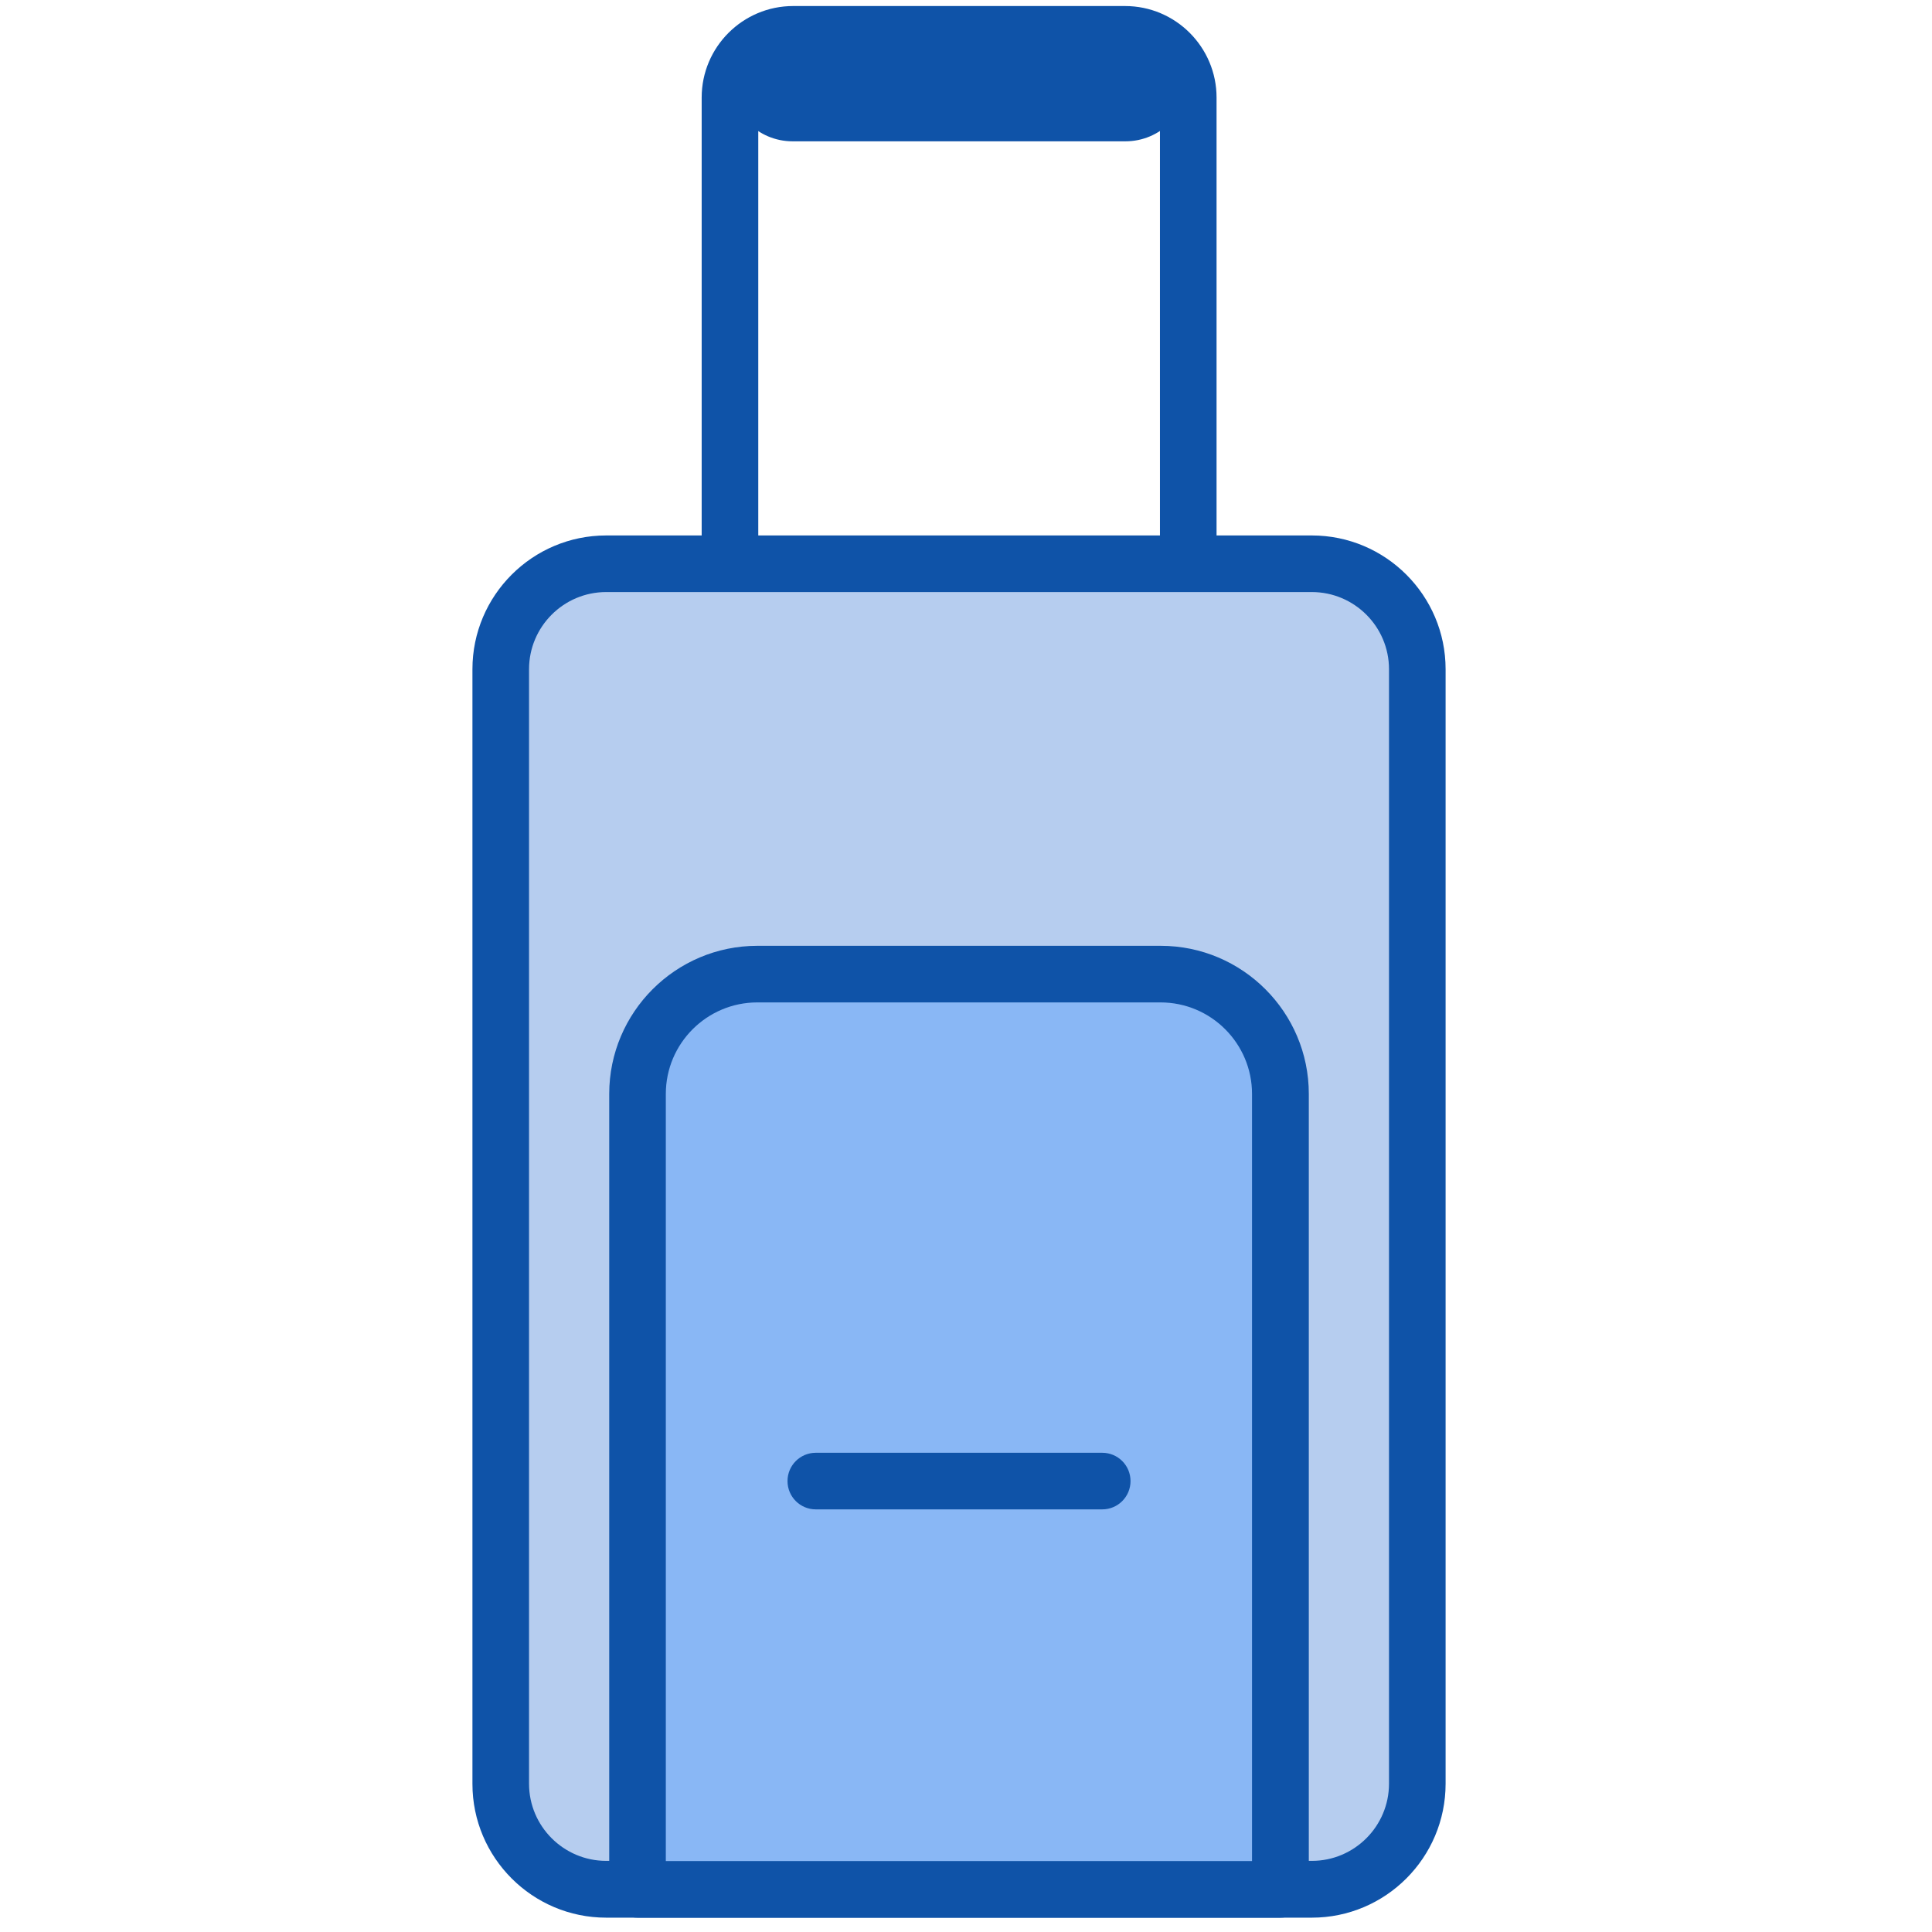
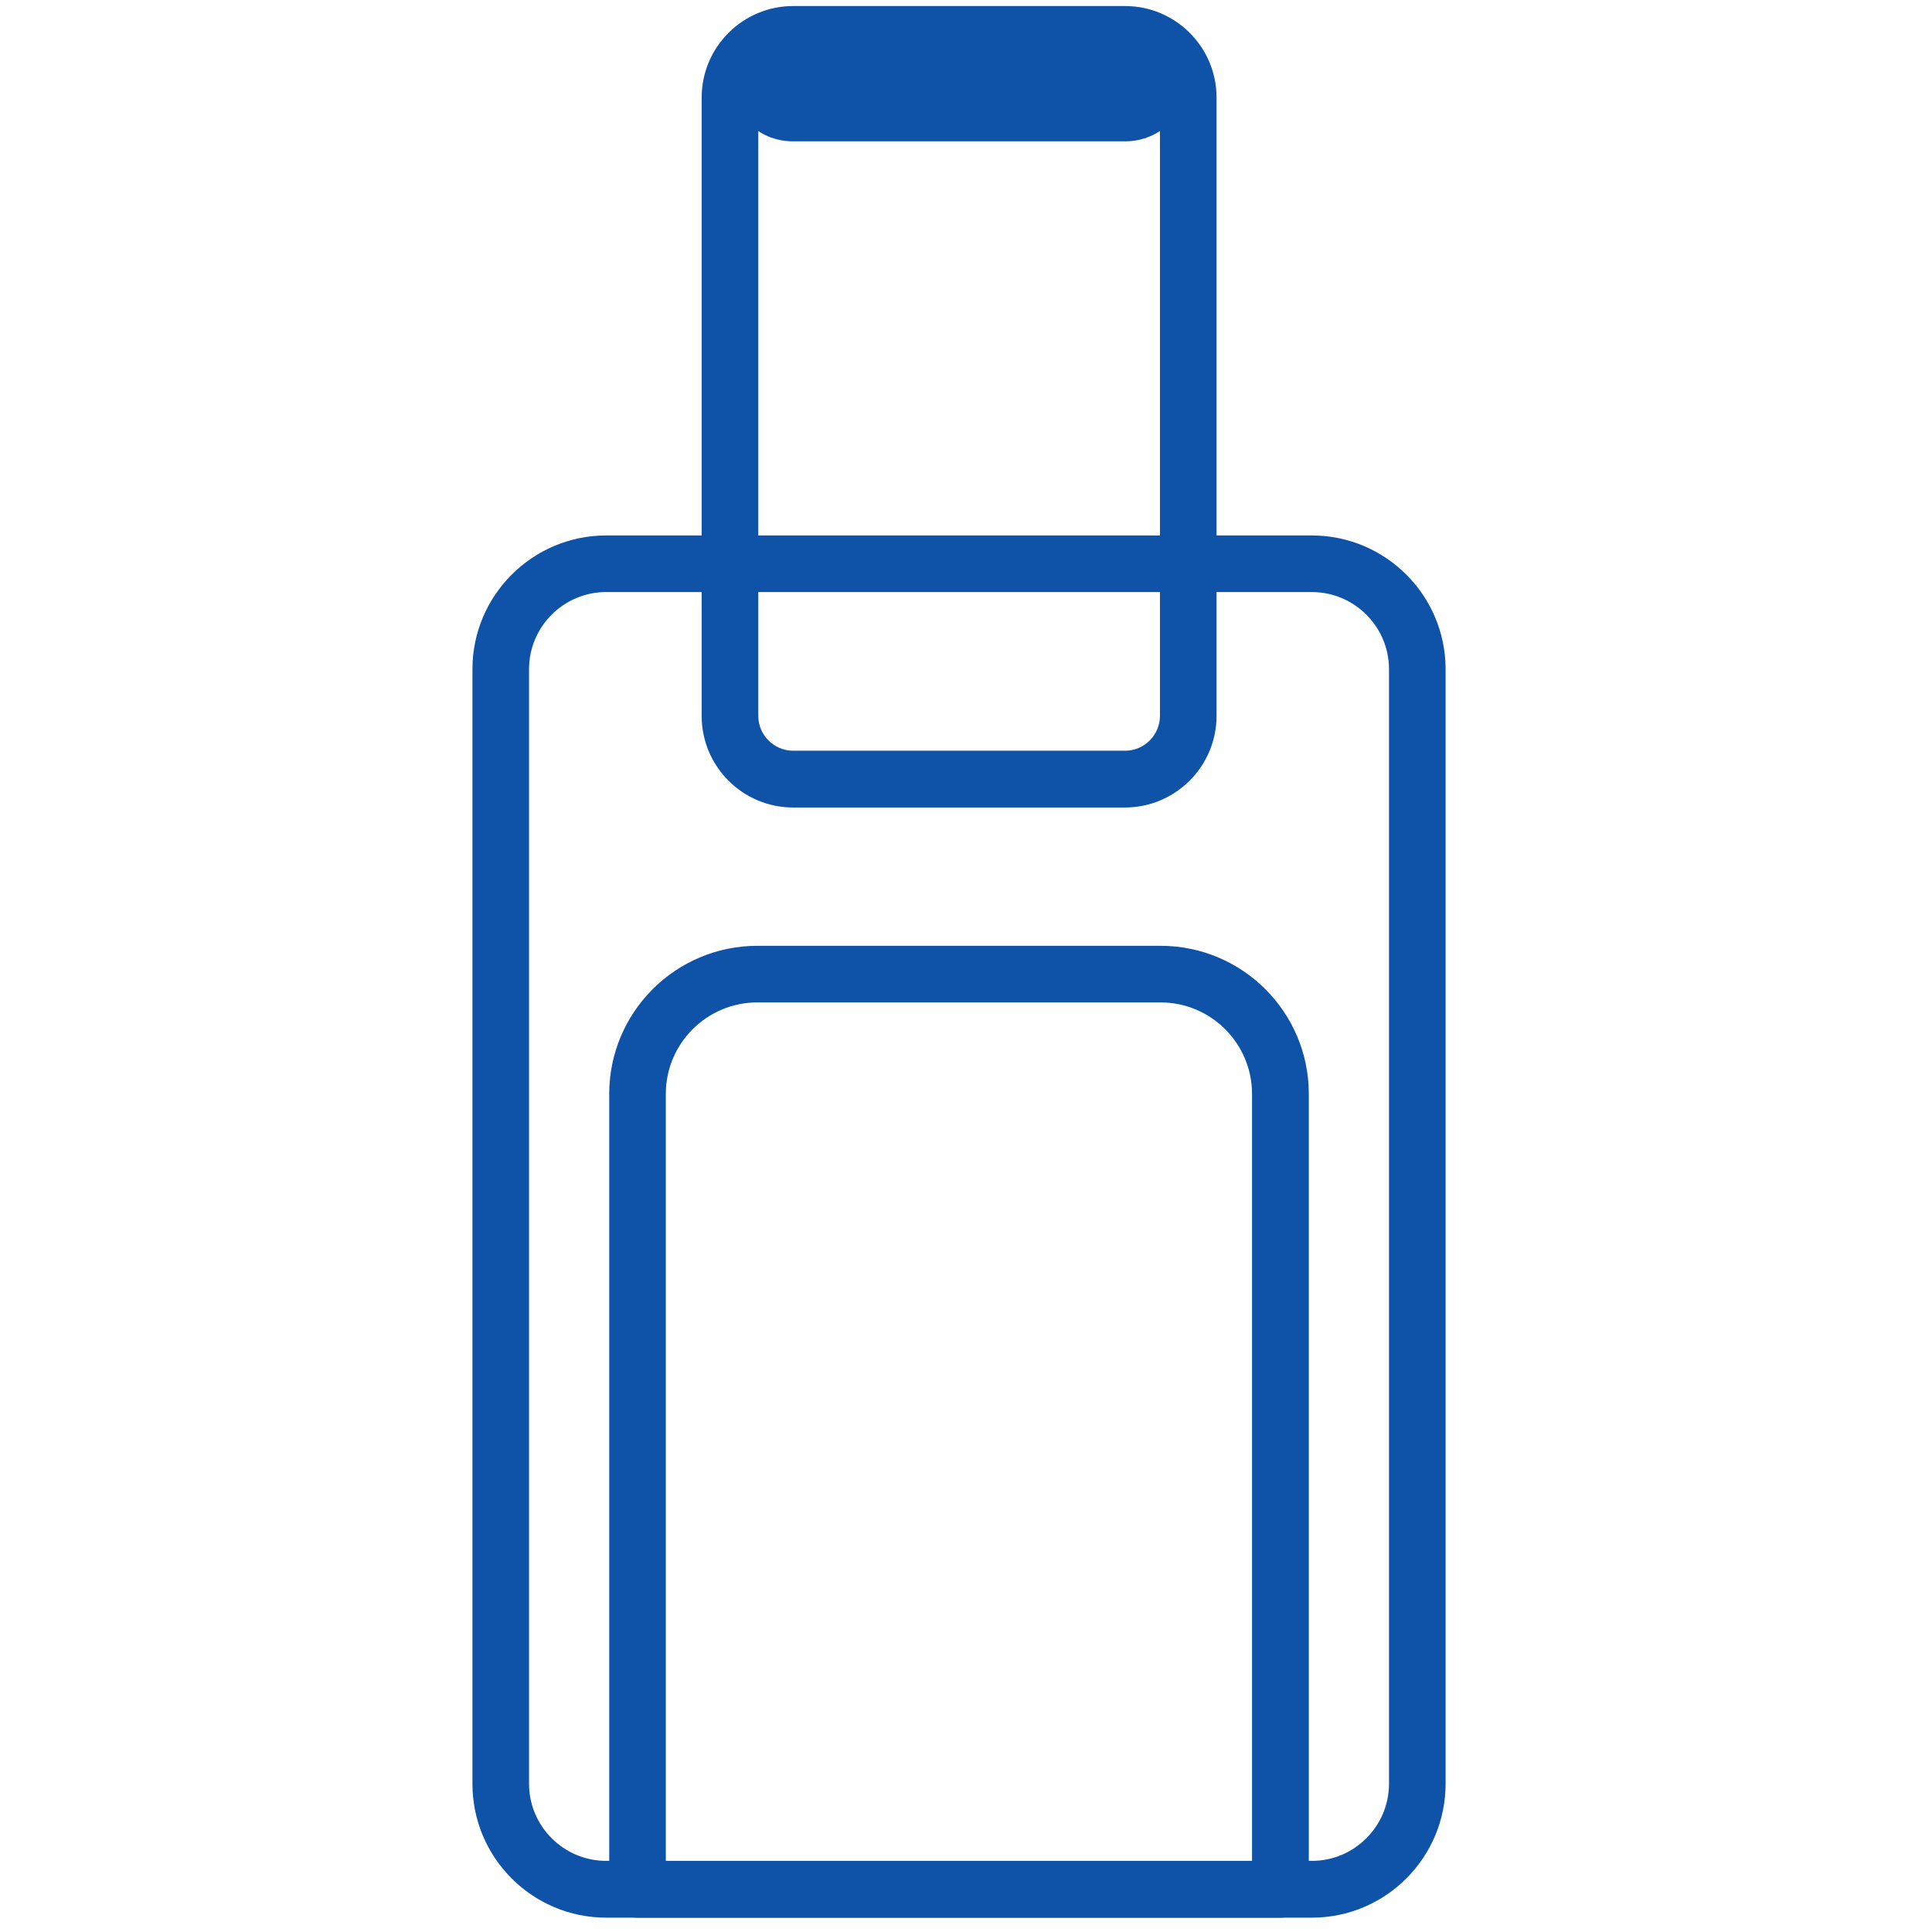
<svg xmlns="http://www.w3.org/2000/svg" width="800px" height="800px" viewBox="0 0 1024 1024" class="icon" version="1.1">
  <path d="M596.2 428H420.4c-26.8 0-48.5-21.8-48.5-48.5V51.7c0-26.8 21.8-48.5 48.5-48.5h175.9c26.8 0 48.5 21.8 48.5 48.5v327.7c0 26.8-21.8 48.6-48.6 48.6zM420.4 33.2c-10.2 0-18.5 8.3-18.5 18.5v327.7c0 10.2 8.3 18.5 18.5 18.5h175.9c10.2 0 18.5-8.3 18.5-18.5V51.7c0-10.2-8.3-18.5-18.5-18.5H420.4z" fill="#0F53A8" />
  <path d="M596.5 74.9H420.1c-18.4 0-33.3-14.9-33.3-33.3v-1.4c0-18.4 14.9-33.3 33.3-33.3h176.4c18.4 0 33.3 14.9 33.3 33.3v1.4c0 18.4-14.9 33.3-33.3 33.3z" fill="#0F53A8" />
-   <path d="M695.3 1001.4h-374c-30.9 0-55.9-25-55.9-55.9V354.7c0-30.9 25-55.9 55.9-55.9h374c30.9 0 55.9 25 55.9 55.9v590.7c0 31-25 56-55.9 56z" fill="#B6CDEF" />
  <path d="M695.3 1016.4h-374c-39.1 0-70.9-31.8-70.9-70.9V354.7c0-39.1 31.8-70.9 70.9-70.9h374c39.1 0 70.9 31.8 70.9 70.9v590.7c0 39.2-31.8 71-70.9 71z m-374-702.6c-22.6 0-40.9 18.4-40.9 40.9v590.7c0 22.6 18.4 40.9 40.9 40.9h374c22.6 0 40.9-18.4 40.9-40.9V354.7c0-22.6-18.4-40.9-40.9-40.9h-374z" fill="#0F53A8" />
-   <path d="M678.6 1001.4H337.9V579.8c0-35 28.4-63.5 63.5-63.5h213.8c35 0 63.5 28.4 63.5 63.5v421.6z" fill="#89B7F5" />
  <path d="M678.6 1016.4H337.9c-8.3 0-15-6.7-15-15V579.8c0-43.3 35.2-78.5 78.5-78.5h213.8c43.3 0 78.5 35.2 78.5 78.5v421.6c-0.1 8.3-6.8 15-15.1 15z m-325.7-30h310.7V579.8c0-26.7-21.7-48.5-48.5-48.5H401.4c-26.7 0-48.5 21.7-48.5 48.5v406.6z" fill="#0F53A8" />
-   <path d="M584.2 800H432.4c-8.3 0-15-6.7-15-15s6.7-15 15-15h151.8c8.3 0 15 6.7 15 15s-6.7 15-15 15z" fill="#0F53A8" />
</svg>